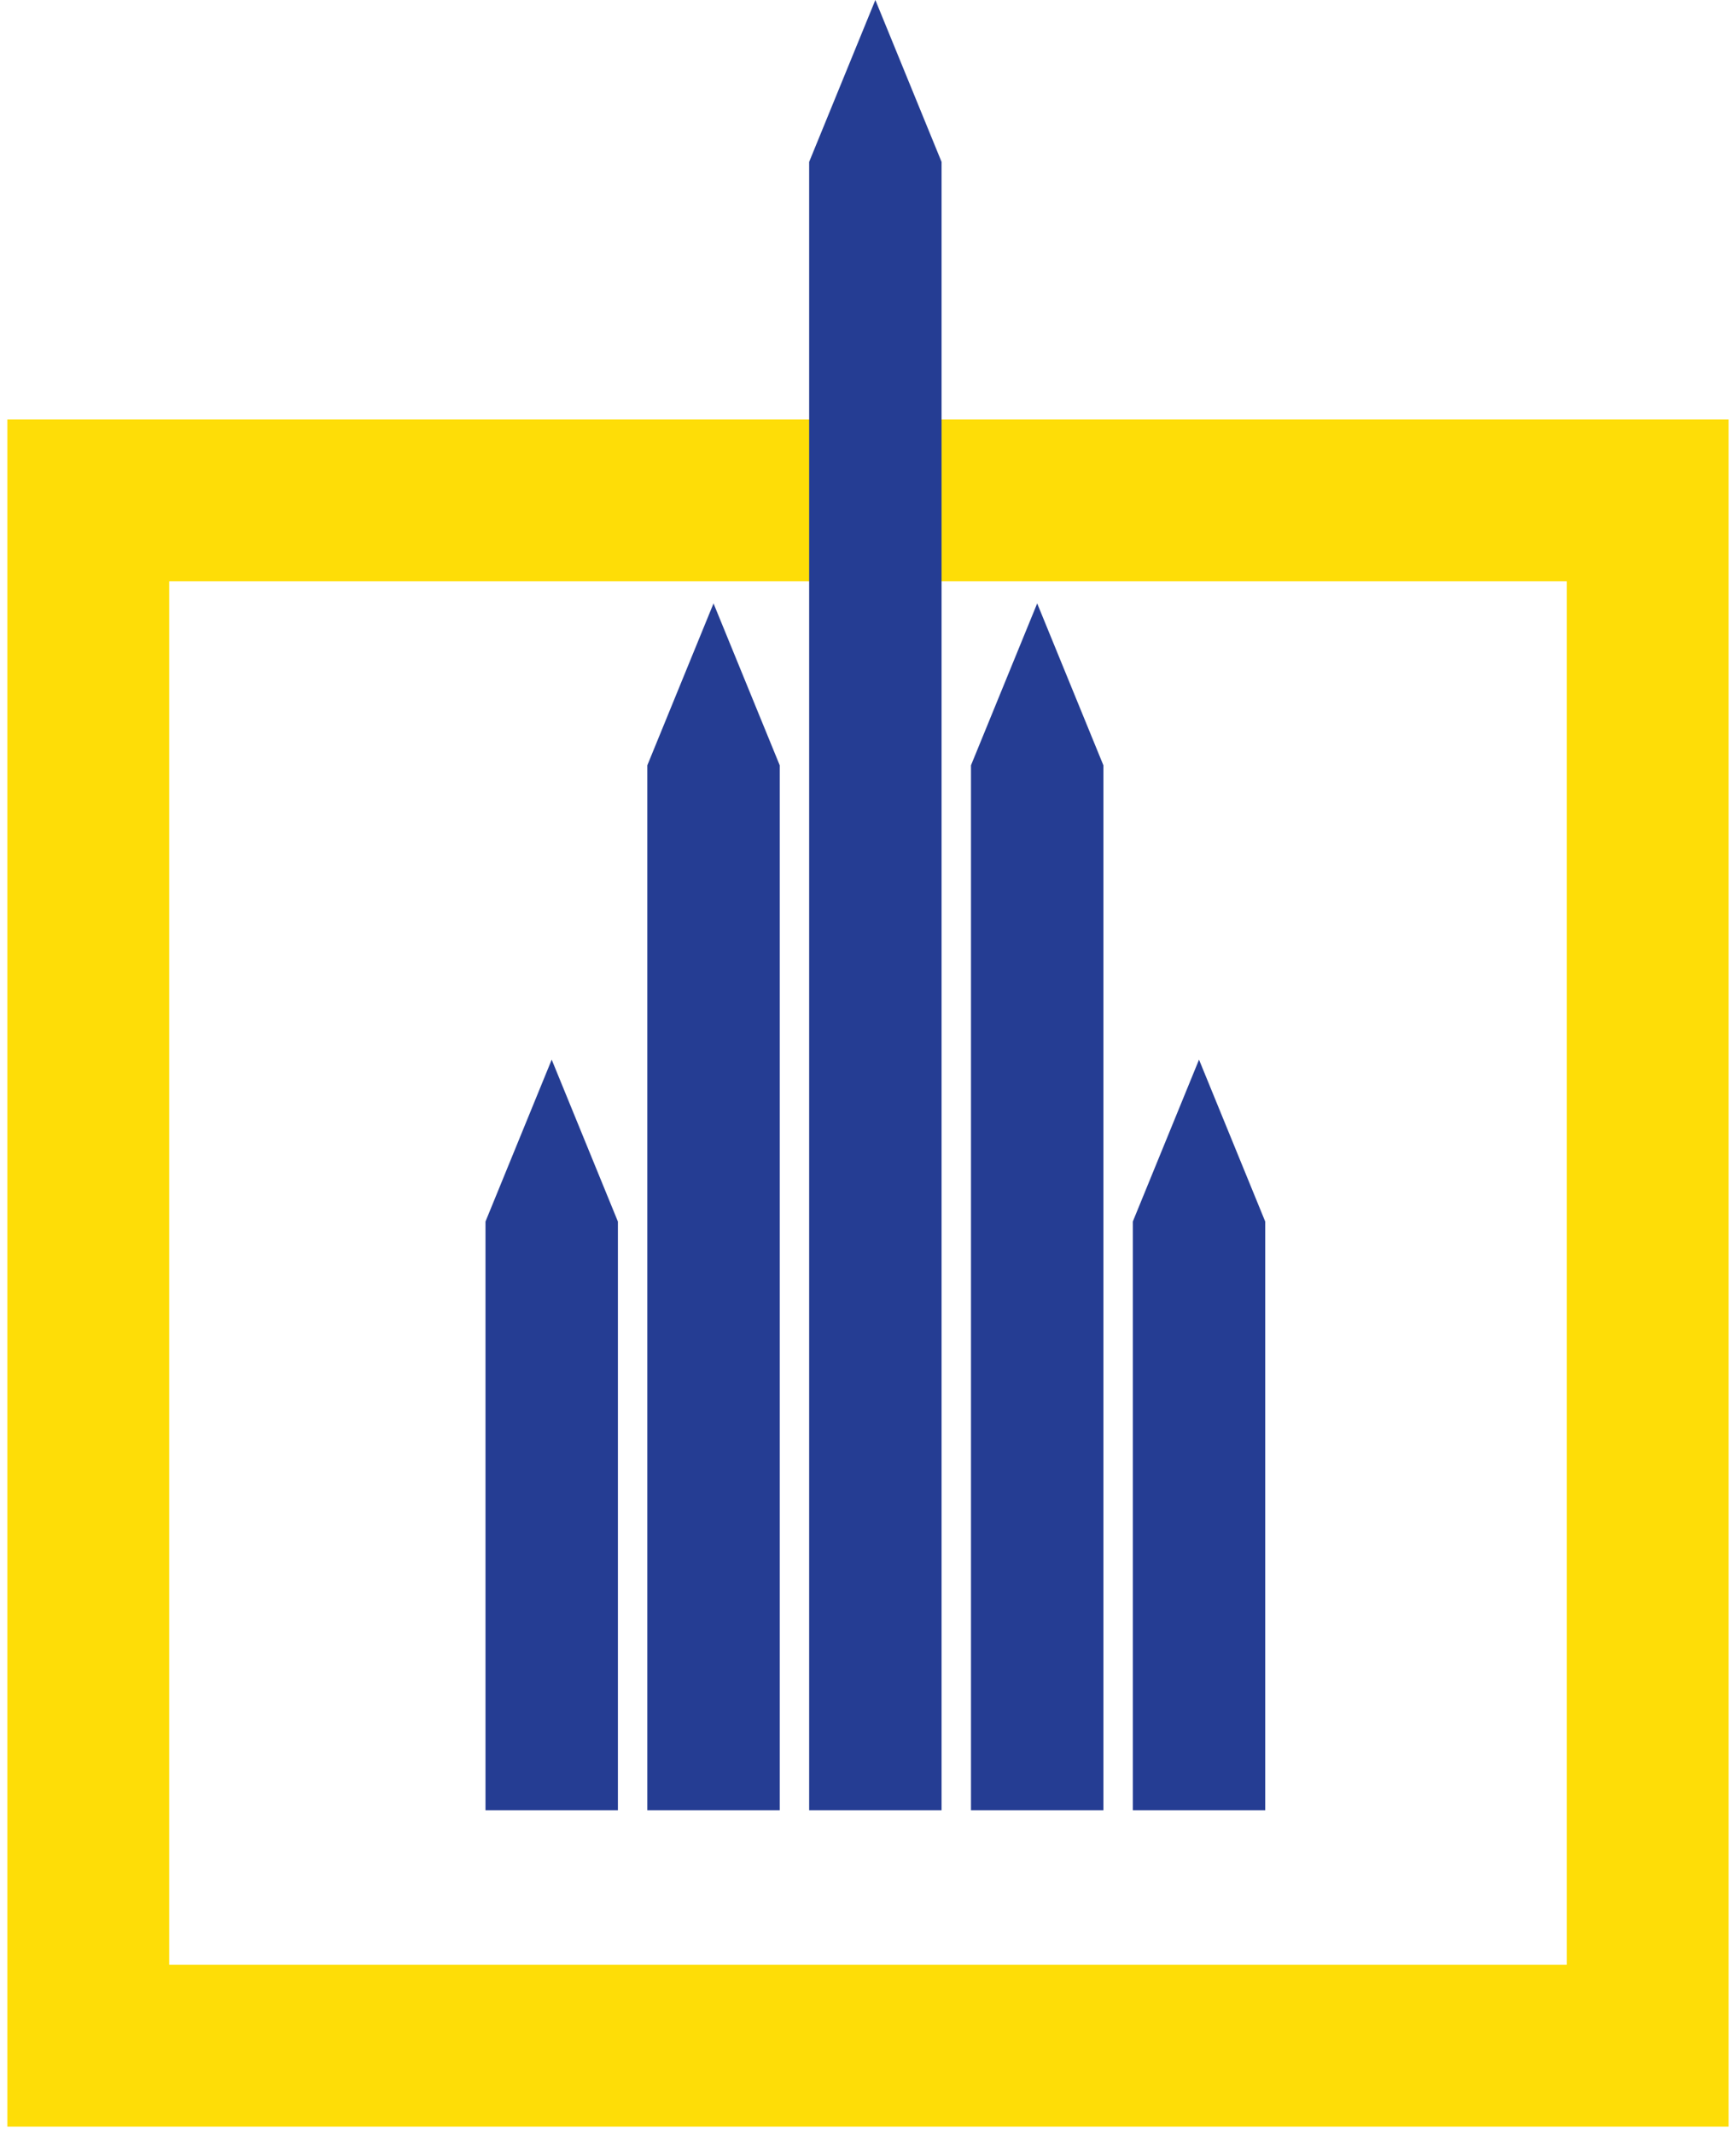
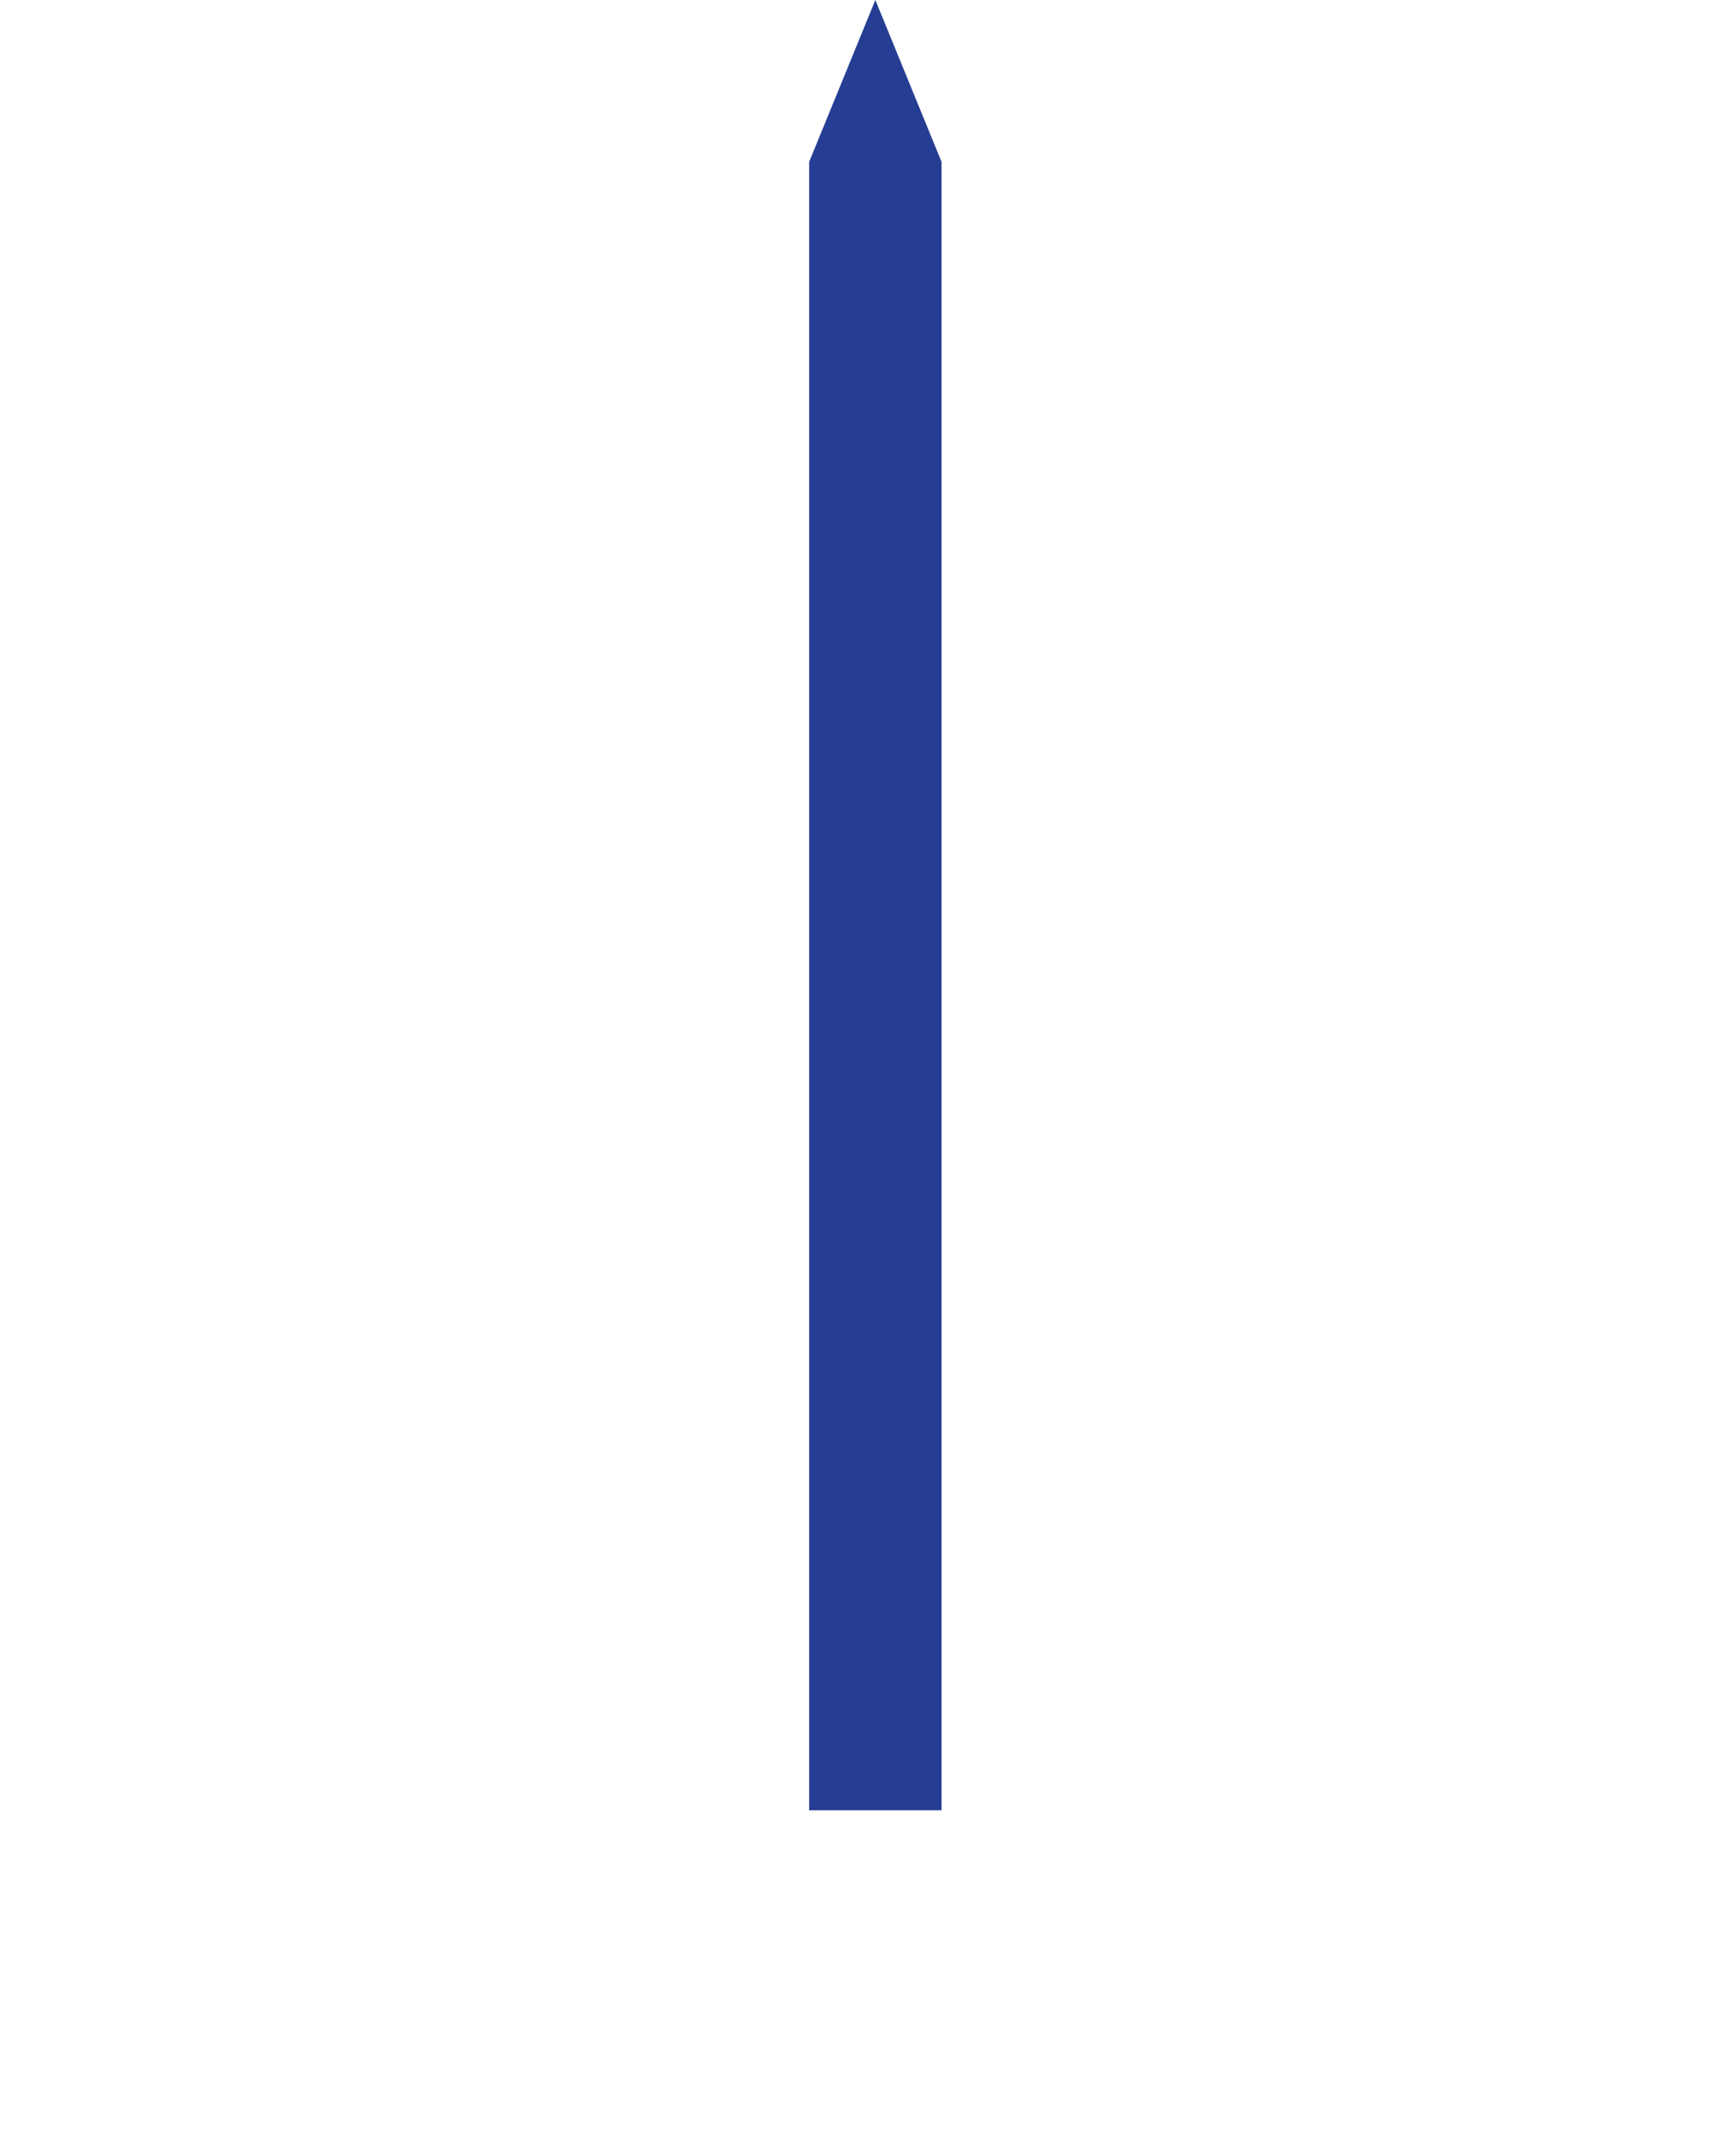
<svg xmlns="http://www.w3.org/2000/svg" height="145" viewBox="0 0 118 145" width="118">
  <g fill="none" fill-rule="evenodd">
-     <path d="m6 34h106v105h-106z" stroke="#fedd07" stroke-width="11" />
    <g fill="#253d93" transform="translate(33)">
      <path d="m26.5 0 4.5 11v112h-9v-112z" />
-       <path d="m37.5 41 4.5 11v71h-9v-71z" />
-       <path d="m15.5 41 4.5 11v71h-9v-71z" />
-       <path d="m48.5 72 4.5 11v40h-9v-40z" />
-       <path d="m4.5 72 4.5 11v40h-9v-40z" />
    </g>
  </g>
</svg>